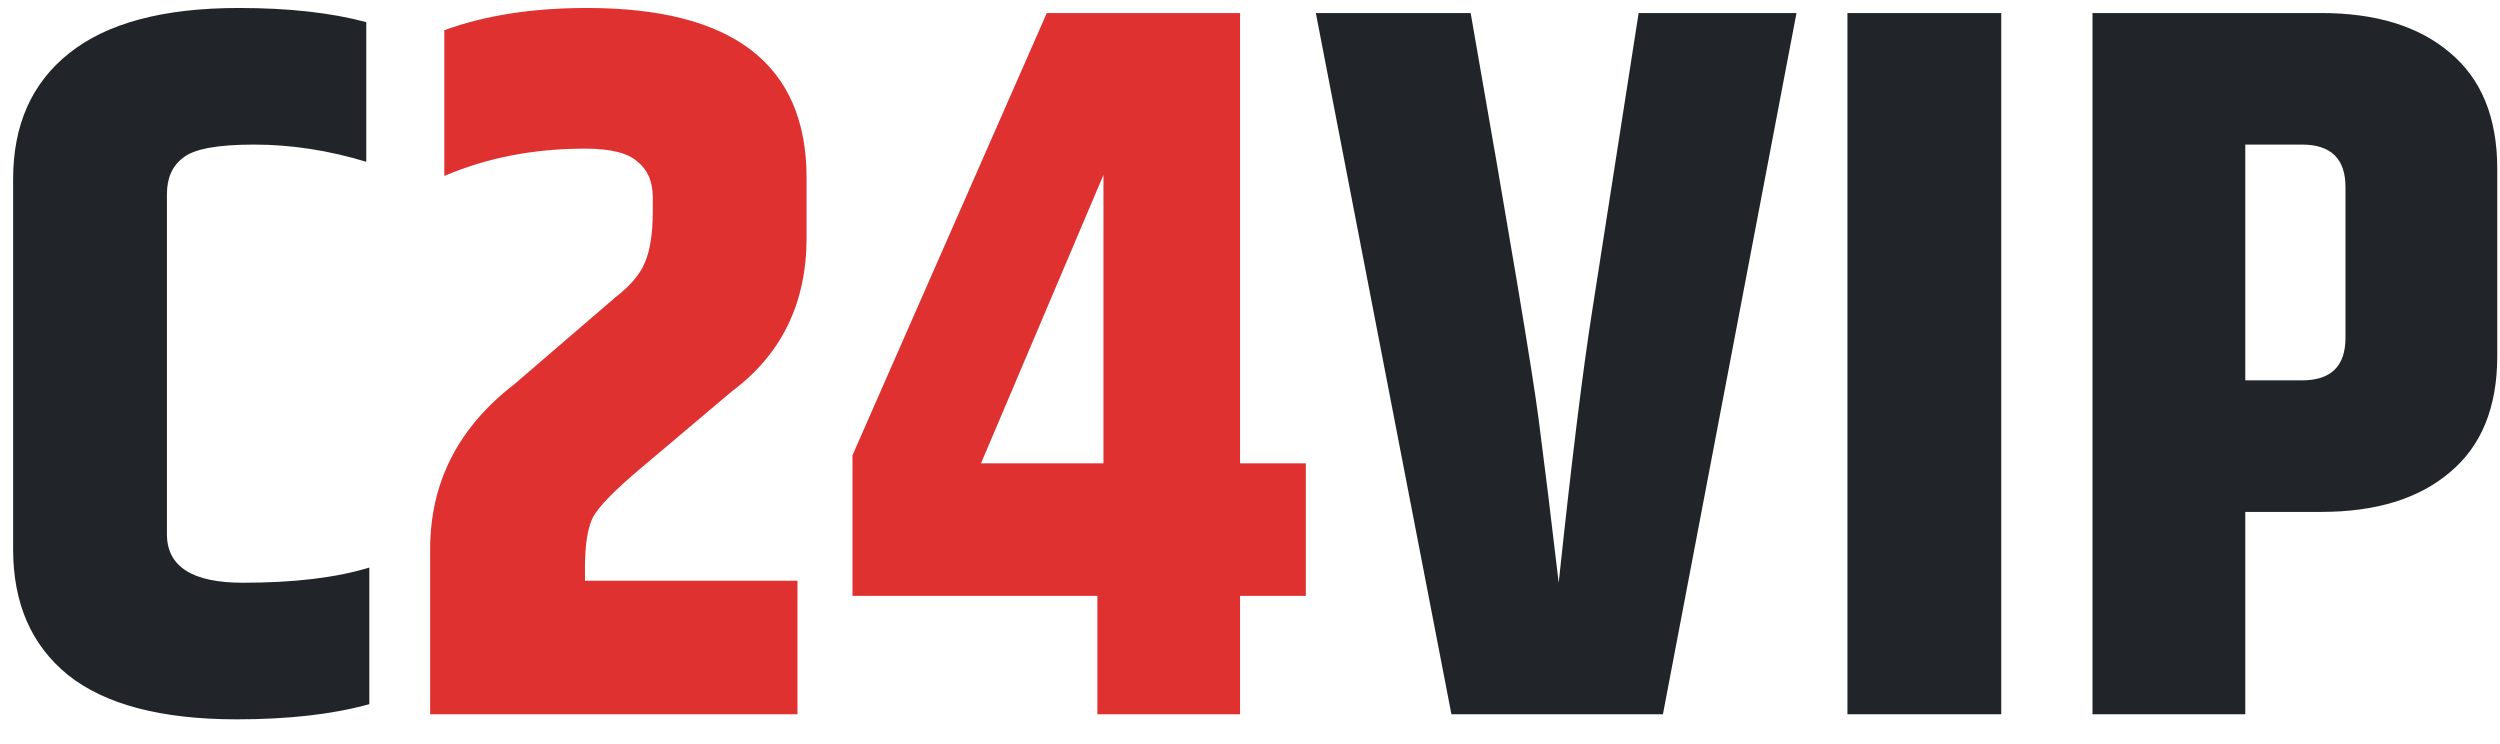
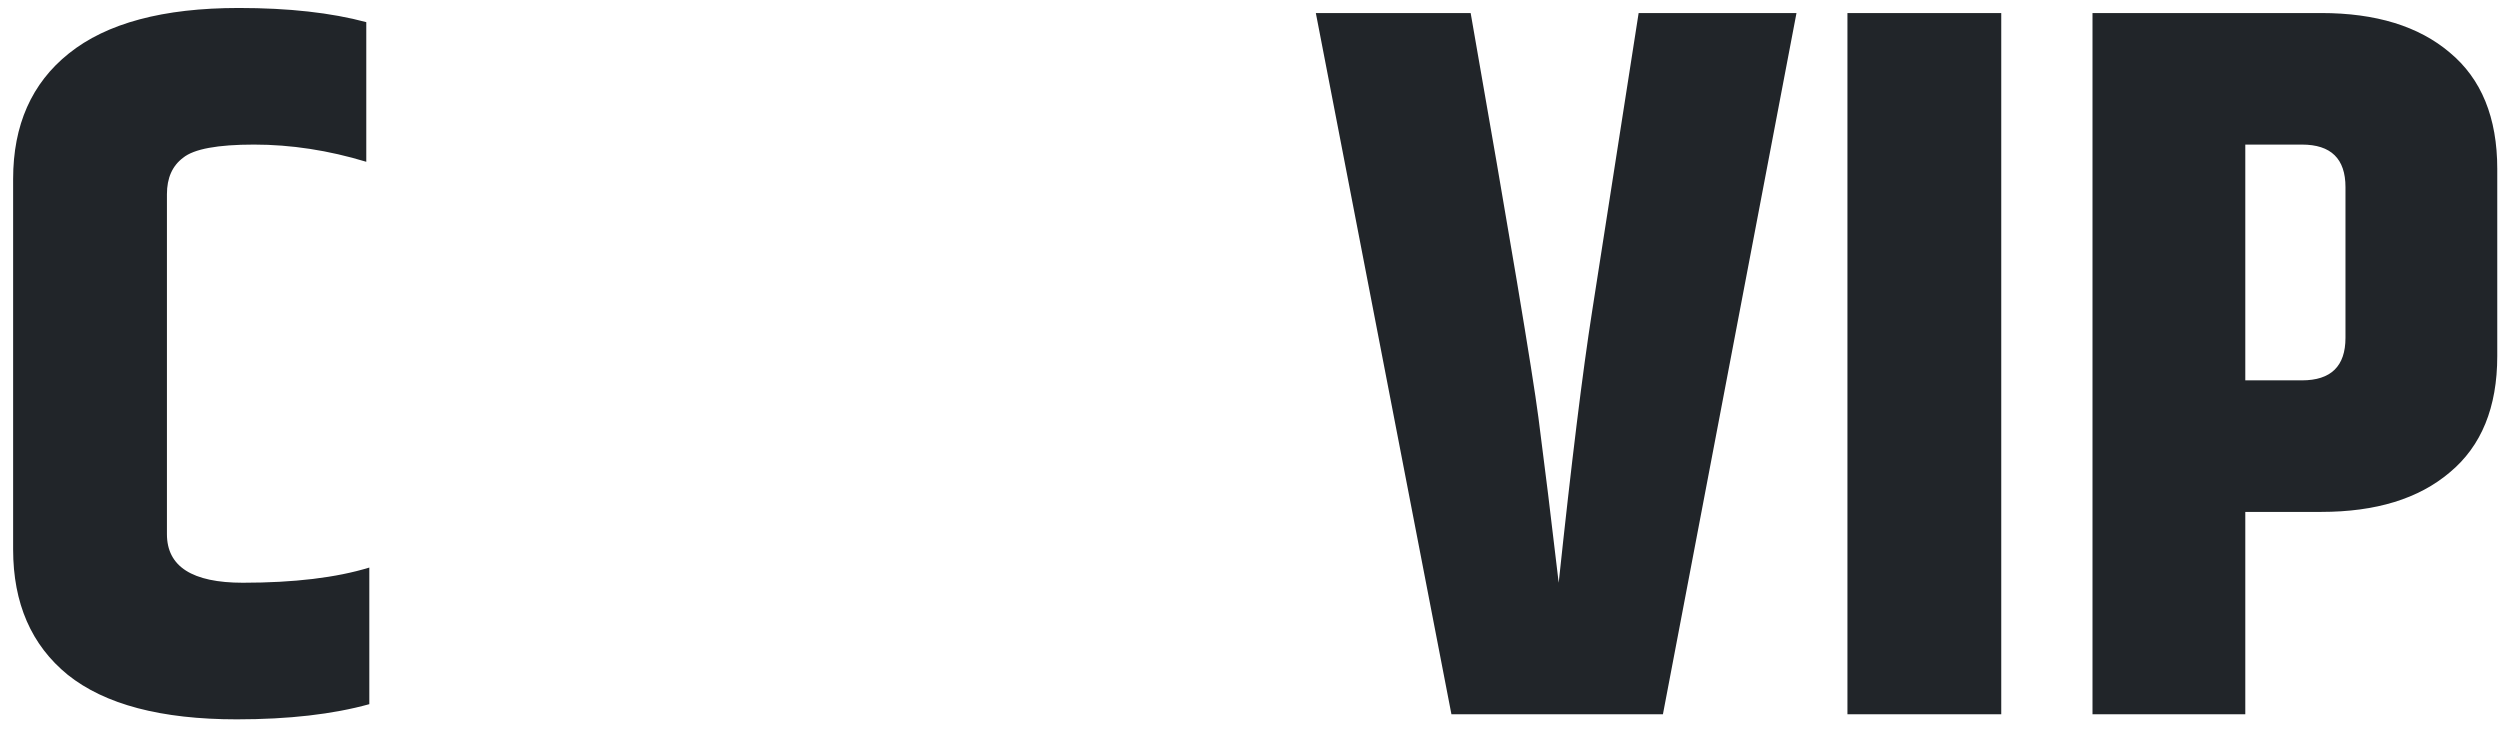
<svg xmlns="http://www.w3.org/2000/svg" width="84" height="25" viewBox="0 0 84 25" fill="none">
  <path d="M0.441 6.014C0.441 4.201 1.064 2.795 2.311 1.798C3.58 0.778 5.484 0.268 8.023 0.268C9.7 0.268 11.128 0.427 12.307 0.744V5.436C11.038 5.051 9.78 4.858 8.533 4.858C7.309 4.858 6.516 5.005 6.153 5.3C5.79 5.572 5.609 5.98 5.609 6.524V17.948C5.609 19.036 6.459 19.58 8.159 19.58C9.882 19.58 11.298 19.41 12.409 19.07V23.66C11.185 24 9.7 24.17 7.955 24.17C5.416 24.17 3.524 23.671 2.277 22.674C1.053 21.677 0.441 20.271 0.441 18.458V6.014ZM55.058 0.438H60.362L55.874 24H48.768L44.212 0.438H49.414C50.729 7.941 51.488 12.474 51.692 14.038C51.896 15.602 52.123 17.449 52.372 19.58C52.803 15.523 53.177 12.485 53.494 10.468L55.058 0.438ZM62.074 0.438H67.242V24H62.074V0.438ZM78.808 6.286C78.808 5.334 78.321 4.858 77.346 4.858H75.442V12.78H77.346C78.321 12.78 78.808 12.304 78.808 11.352V6.286ZM70.308 0.438H77.992C79.828 0.438 81.268 0.88 82.31 1.764C83.376 2.648 83.908 3.951 83.908 5.674V11.964C83.908 13.687 83.376 14.99 82.31 15.874C81.268 16.758 79.828 17.2 77.992 17.2H75.442V24H70.308V0.438Z" fill="#212529" />
-   <path d="M19.723 0.268C24.641 0.268 27.101 2.172 27.101 5.98V7.986C27.101 10.185 26.262 11.907 24.585 13.154L21.525 15.738C20.663 16.463 20.131 17.007 19.927 17.37C19.745 17.733 19.655 18.299 19.655 19.07V19.512H26.795V24H14.453V18.458C14.453 16.214 15.393 14.367 17.275 12.916L20.675 9.992C21.173 9.607 21.502 9.221 21.661 8.836C21.842 8.428 21.933 7.85 21.933 7.102V6.626C21.933 6.105 21.763 5.708 21.423 5.436C21.105 5.141 20.516 4.994 19.655 4.994C17.932 4.994 16.357 5.3 14.929 5.912V1.016C16.289 0.517 17.887 0.268 19.723 0.268ZM43.876 15.568V20.022H41.666V24H36.872V20.022H28.644V15.296L35.172 0.438H41.666V15.568H43.876ZM37.076 15.568V5.878L32.962 15.568H37.076Z" fill="#E03131" />
</svg>